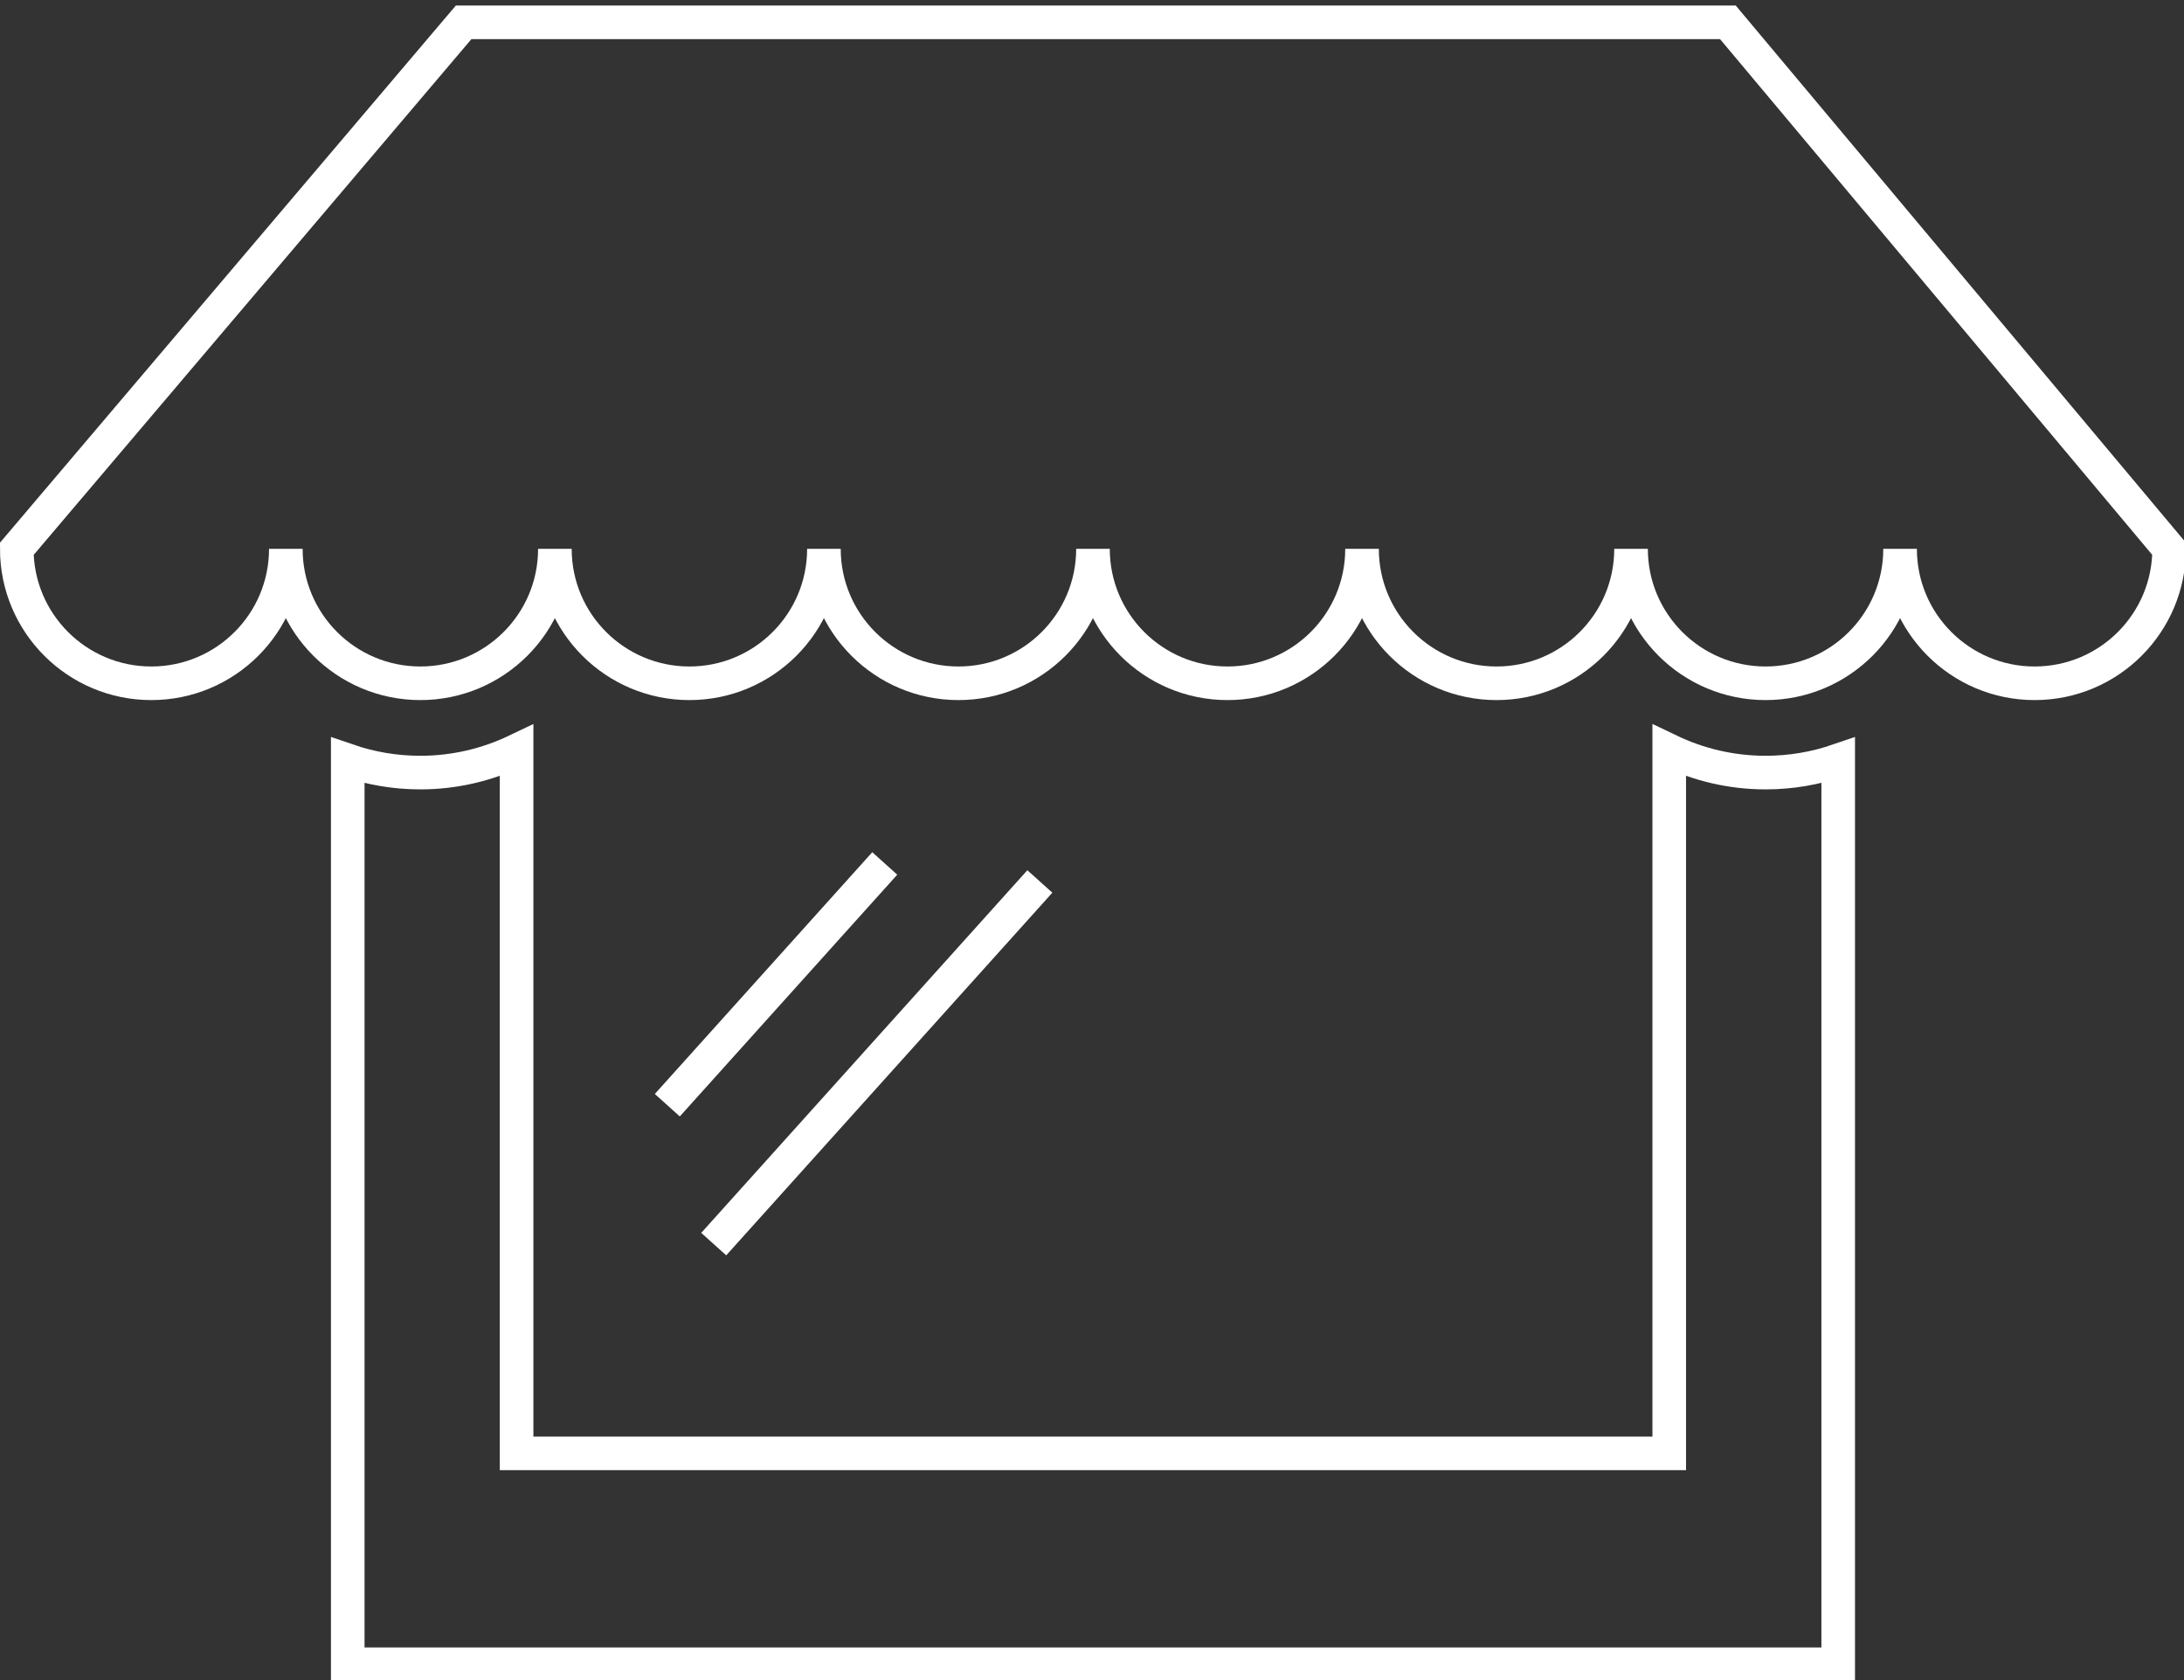
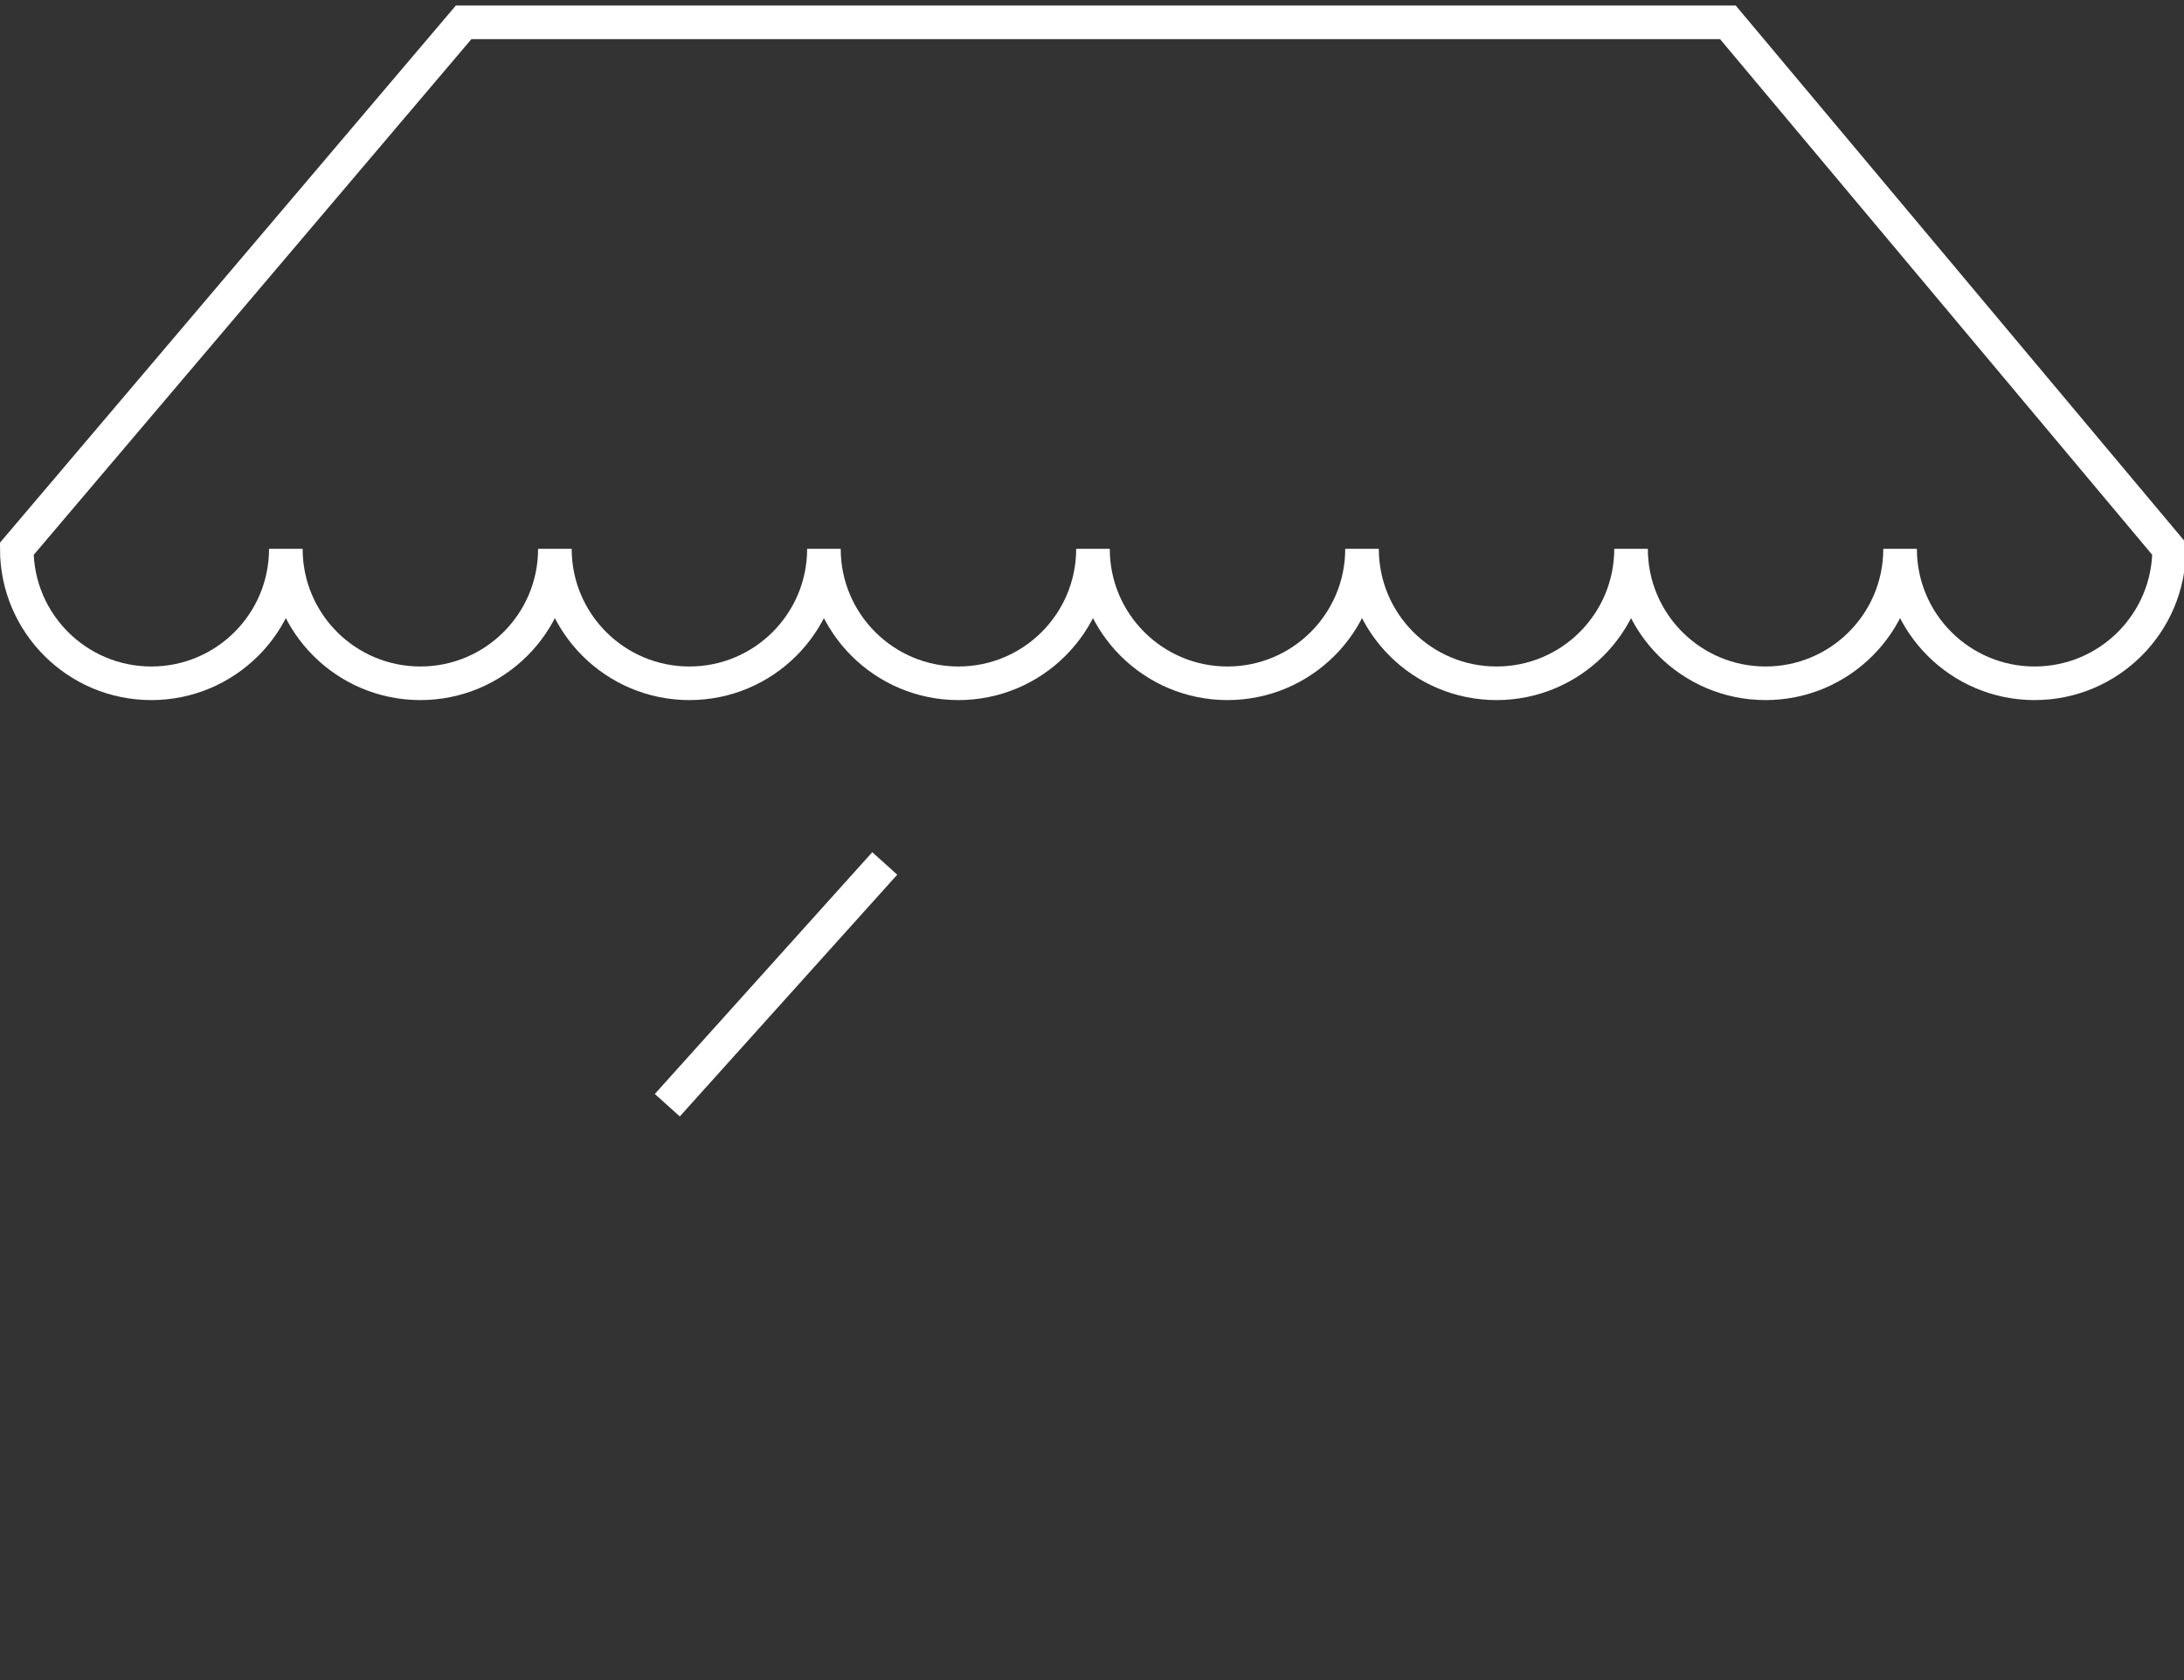
<svg xmlns="http://www.w3.org/2000/svg" width="130px" height="100px" viewBox="0 0 130 100" version="1.1">
  <rect x="0" y="0" width="130" height="100" fill="#333333" stroke="none" />
  <title>Retail Icon Copy</title>
  <desc>Created with Sketch.</desc>
  <g id="Retail-Icon-Copy" stroke="none" stroke-width="1" fill="none" fill-rule="evenodd">
    <g id="Retail" stroke="#FFFFFF" stroke-width="2">
-       <path d="M61.896,52.466 L42.484,74.051" id="Stroke-1" />
      <path d="M52.664,51.393 L39.721,65.783" id="Stroke-2" />
      <g id="Group-7" transform="translate(0, 0.717)">
-         <path d="M105.094,45.268 C103.039,45.268 101.097,44.794 99.359,43.961 L99.359,85.79 L30.75,85.79 L30.75,43.963 C29.012,44.794 27.073,45.268 25.022,45.268 C23.509,45.268 22.055,45.014 20.699,44.548 L20.699,98.342 L109.417,98.342 L109.417,44.548 C108.059,45.014 106.607,45.268 105.094,45.268 Z" id="Stroke-3" />
        <path d="M17.014,31.951 C17.014,36.37 13.43,39.953 9.007,39.953 C4.585,39.953 0.999,36.37 0.999,31.951 L27.597,0.612 L102.851,0.612 L129.115,31.951 C129.115,36.37 125.531,39.953 121.108,39.953 C116.686,39.953 113.1,36.37 113.1,31.951 C113.1,36.37 109.516,39.953 105.093,39.953 C100.671,39.953 97.086,36.37 97.086,31.951 C97.086,36.37 93.502,39.953 89.079,39.953 C84.657,39.953 81.073,36.37 81.073,31.951 C81.073,36.37 77.487,39.953 73.064,39.953 C68.642,39.953 65.058,36.37 65.058,31.951 C65.058,36.37 61.473,39.953 57.051,39.953 C52.629,39.953 49.043,36.37 49.043,31.951 C49.043,36.37 45.458,39.953 41.036,39.953 C36.614,39.953 33.029,36.37 33.029,31.951 C33.029,36.37 29.443,39.953 25.021,39.953 C20.599,39.953 17.014,36.37 17.014,31.951 Z" id="Stroke-5" />
      </g>
    </g>
  </g>
</svg>